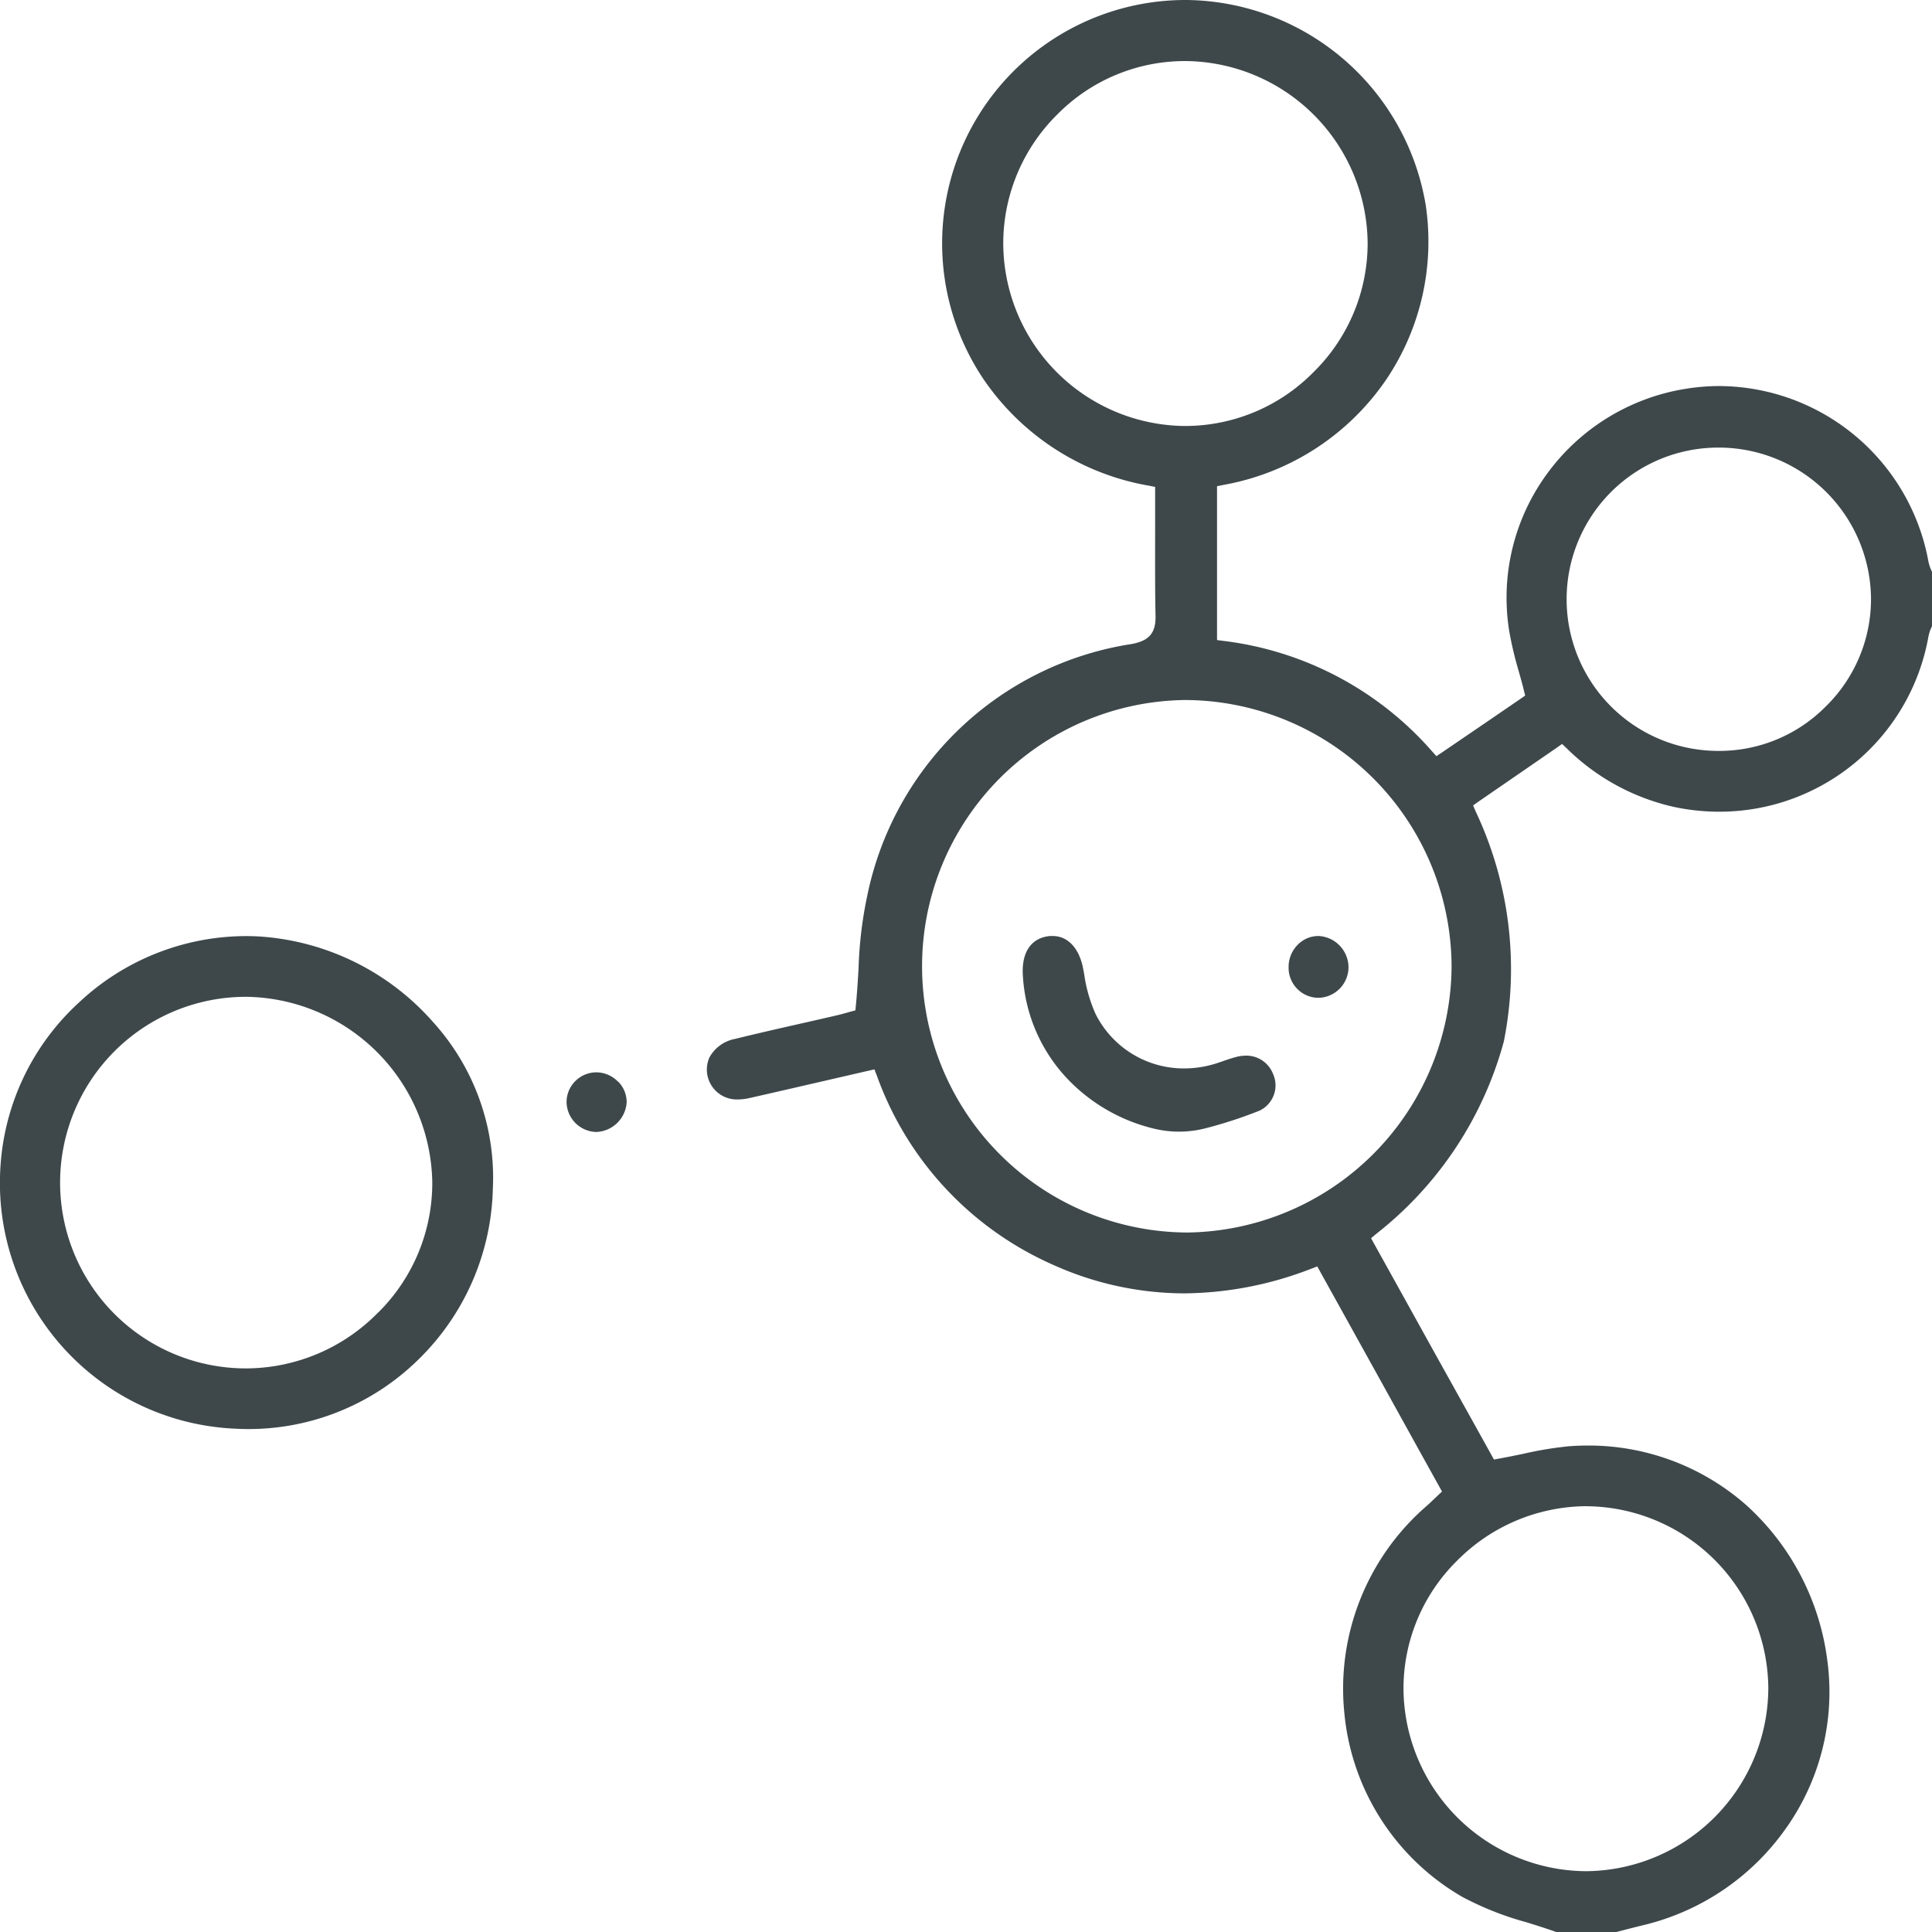
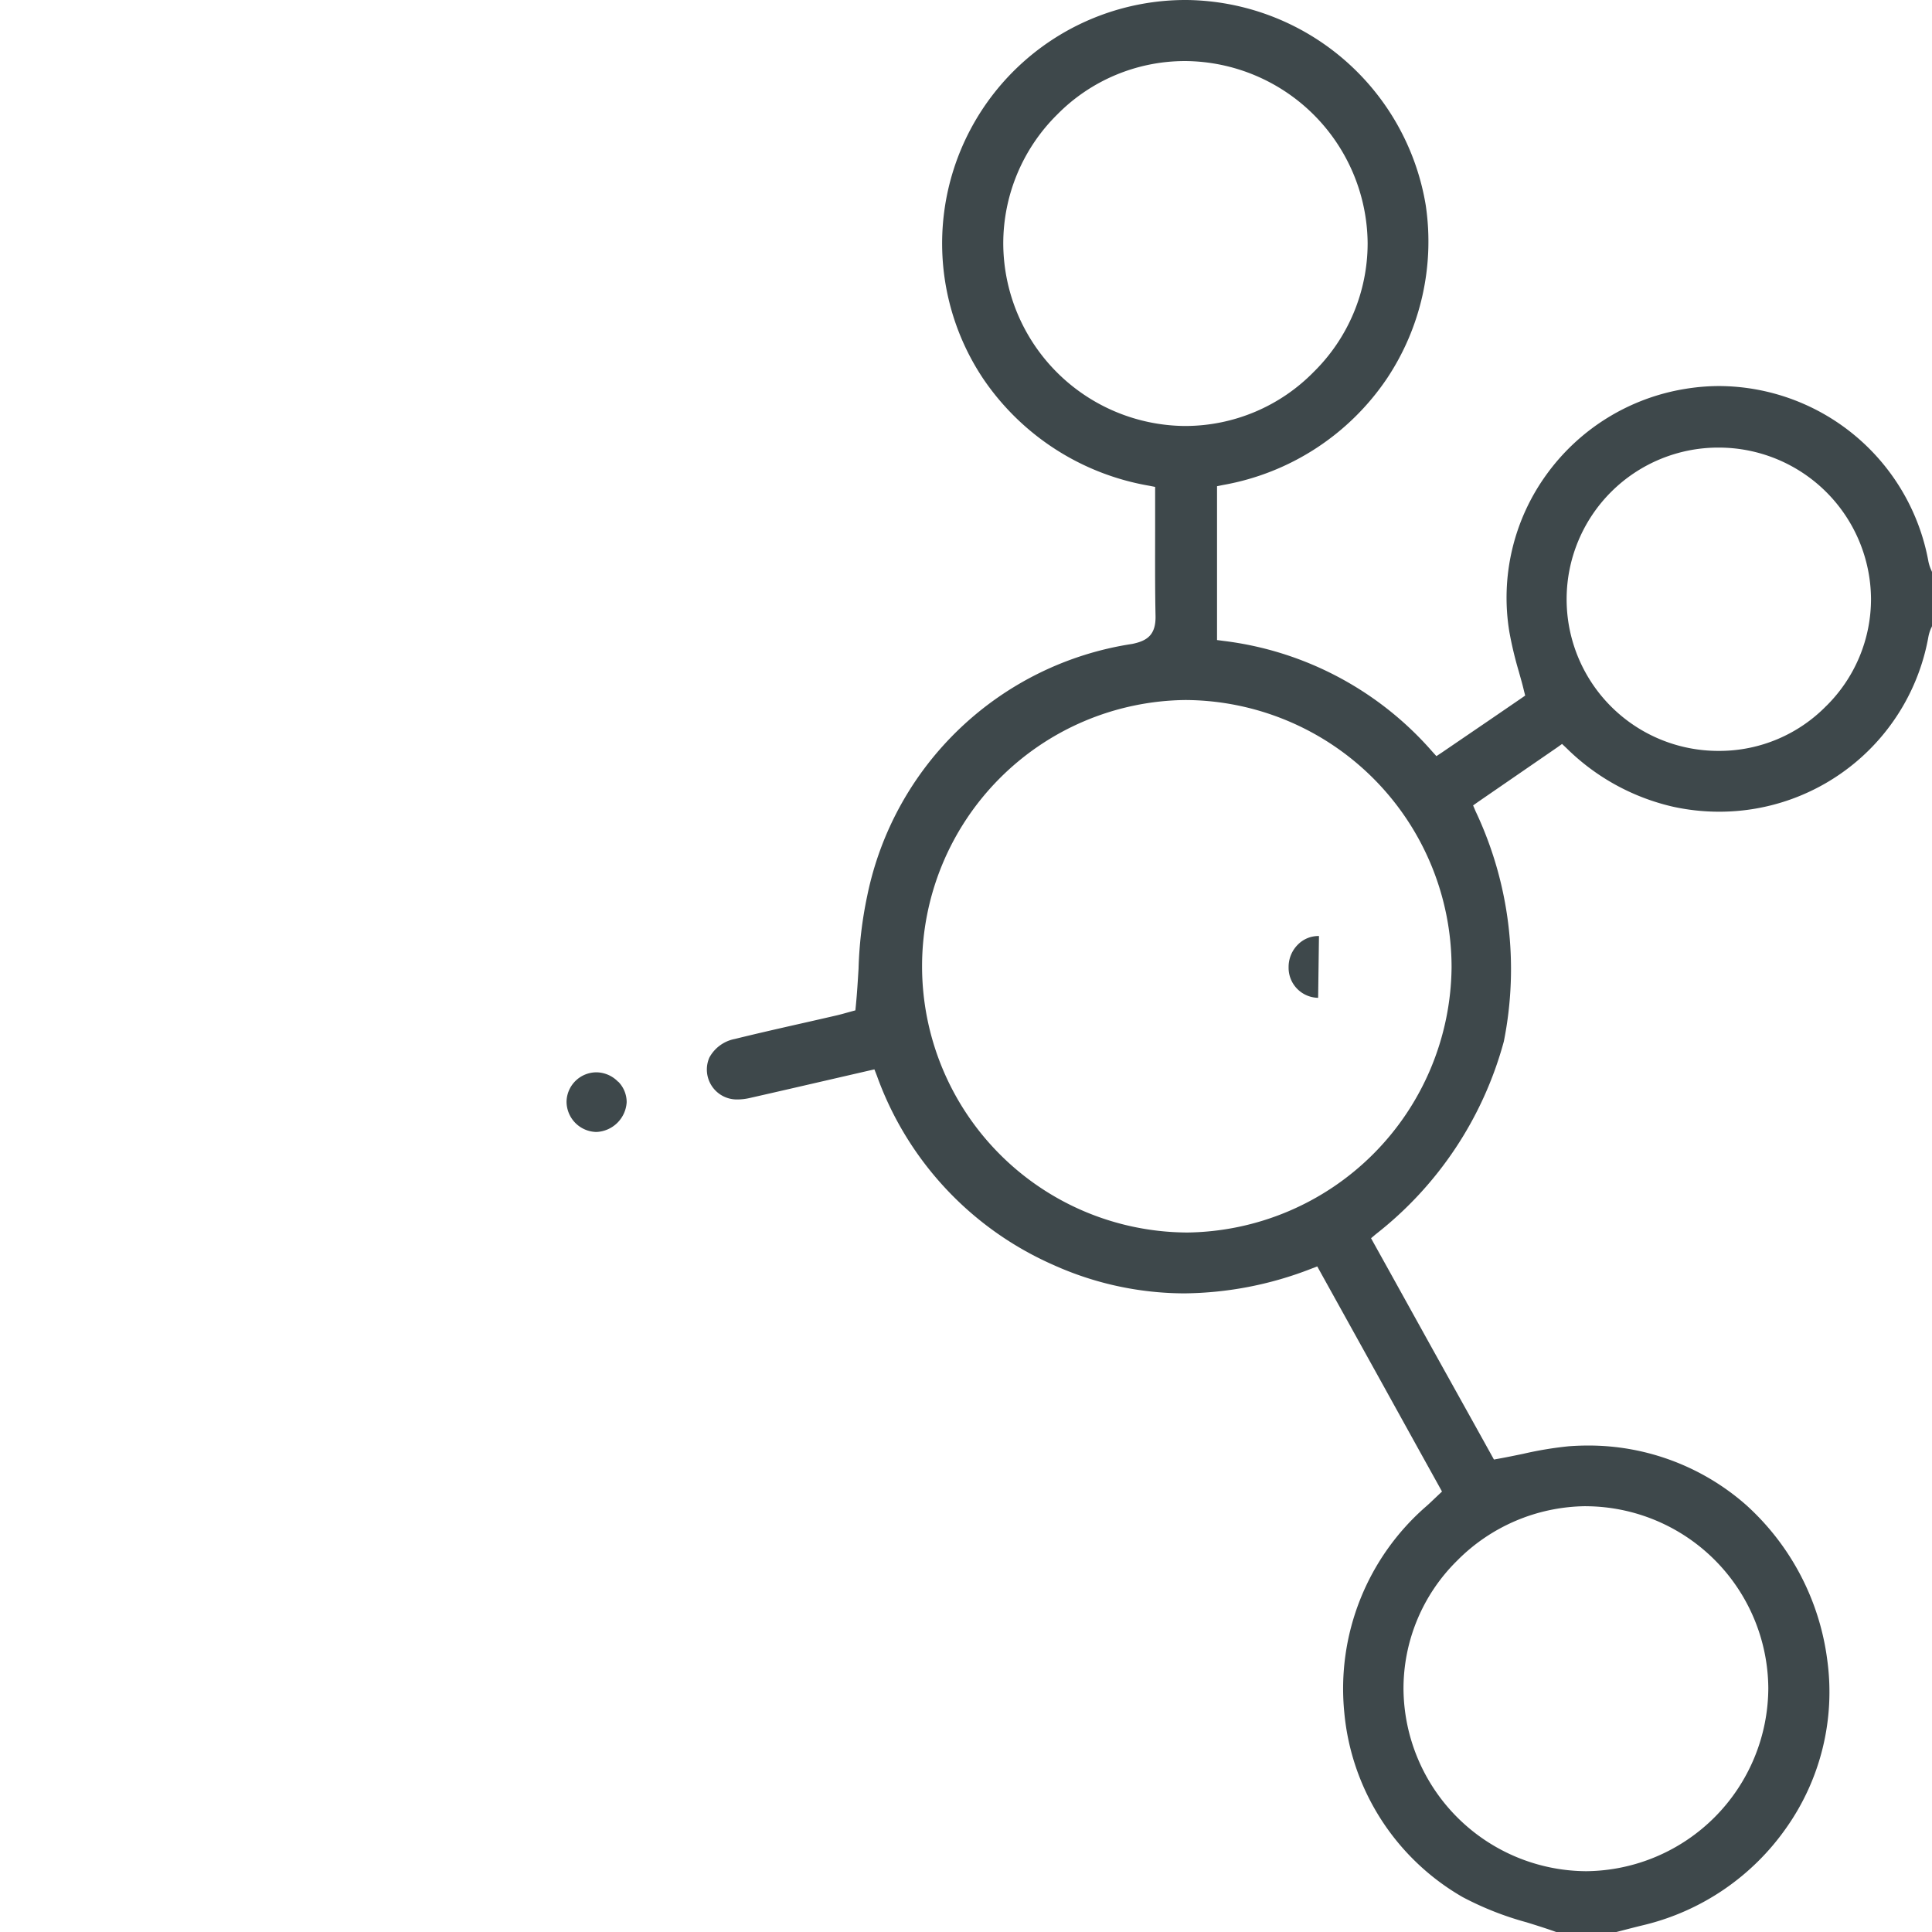
<svg xmlns="http://www.w3.org/2000/svg" id="molécula_1" data-name="molécula 1" width="53.123" height="53.131" viewBox="0 0 53.123 53.131">
  <defs>
    <clipPath id="clip-path">
      <rect id="Rectangle_927" data-name="Rectangle 927" width="53.123" height="53.131" fill="#3e484b" />
    </clipPath>
  </defs>
  <g id="Group_1744" data-name="Group 1744" clip-path="url(#clip-path)">
    <path id="Path_84354" data-name="Path 84354" d="M219.087,17.266l.02-.048V15.726l-.02-.048a1.136,1.136,0,0,1-.078-.237,5.876,5.876,0,0,0-5.744-4.826,5.751,5.751,0,0,0-.938.077,5.861,5.861,0,0,0-3.815,2.349,5.77,5.77,0,0,0-1.025,4.34,10.171,10.171,0,0,0,.257,1.077c.047.171.1.348.141.526l.036.142-.12.083-.85.582-1.32.9-.151.1-.123-.136a9.072,9.072,0,0,0-5.727-3.032l-.182-.024v-4.23l.168-.034a6.881,6.881,0,0,0,4.509-2.935,6.791,6.791,0,0,0,1.062-4.755A6.743,6.743,0,0,0,198.616,0h-.046a6.693,6.693,0,0,0-5.543,10.426,6.935,6.935,0,0,0,4.55,2.929l.169.033v.172q0,.47,0,.943c0,.8-.006,1.622.011,2.434.011.528-.238.686-.644.769a8.784,8.784,0,0,0-7.282,6.919,11.19,11.19,0,0,0-.24,2.012c-.02.326-.04.663-.073,1l-.014.144-.14.038-.072.02c-.082.023-.194.055-.31.082q-.468.108-.937.214c-.61.138-1.241.281-1.857.433a1.013,1.013,0,0,0-.7.513.823.823,0,0,0,.778,1.15,1.5,1.5,0,0,0,.329-.039c.76-.172,1.534-.351,2.284-.524l.972-.224.176-.04.066.168a9.006,9.006,0,0,0,4.85,5.207,8.813,8.813,0,0,0,3.6.784,9.837,9.837,0,0,0,3.491-.676l.17-.065.088.159.533.961,1.12,2.02L205,39.869l.555,1,.079.143-.119.112-.119.113c-.069.066-.129.123-.191.177a6.643,6.643,0,0,0-2.257,5.682,6.546,6.546,0,0,0,3.255,5.068,8.557,8.557,0,0,0,1.758.693c.274.085.557.174.832.273h1.61l.227-.059c.179-.046.364-.094.548-.138A6.7,6.7,0,0,0,215.1,50.26a6.476,6.476,0,0,0,1.126-4.624A6.934,6.934,0,0,0,214,41.385a6.554,6.554,0,0,0-4.351-1.638c-.175,0-.352.007-.527.02a9.947,9.947,0,0,0-1.247.206c-.213.044-.434.09-.665.132l-.148.027L206.989,40l-.488-.879-1.113-2-1.164-2.1-.458-.824-.083-.15.131-.111a10.061,10.061,0,0,0,3.52-5.3,10.146,10.146,0,0,0-.778-6.332l-.067-.158.141-.1.157-.108,2.008-1.382.14-.1.123.116a6.1,6.1,0,0,0,2.929,1.61,5.938,5.938,0,0,0,1.265.137,5.837,5.837,0,0,0,5.758-4.82,1.138,1.138,0,0,1,.077-.238m-9.5,24.155h.019a5.038,5.038,0,0,1,5,5,5.053,5.053,0,0,1-5.005,5.035h-.015a5.052,5.052,0,0,1-5.011-5,4.936,4.936,0,0,1,1.467-3.531,5.039,5.039,0,0,1,3.544-1.505M193.57,6.7a4.987,4.987,0,0,1,1.481-3.548,4.93,4.93,0,0,1,3.5-1.473h.045a5.051,5.051,0,0,1,4.993,5.012,4.965,4.965,0,0,1-1.481,3.534,4.953,4.953,0,0,1-3.52,1.488h-.039A5.037,5.037,0,0,1,193.57,6.7m5.024,27.189h-.021a7.321,7.321,0,0,1,0-14.641h.008a7.352,7.352,0,0,1,7.316,7.342,7.361,7.361,0,0,1-7.3,7.3M216.2,19.411a4.113,4.113,0,0,1-2.925,1.236h-.06a4.17,4.17,0,0,1,.031-8.34h.009a4.188,4.188,0,0,1,4.175,4.16,4.134,4.134,0,0,1-1.23,2.945" transform="translate(-165.984)" fill="#3e484b" />
-     <path id="Path_84355" data-name="Path 84355" d="M13.549,250.9v0a6.371,6.371,0,0,0-1.642-4.635,6.965,6.965,0,0,0-4.756-2.351c-.133-.008-.268-.012-.4-.012h0v-.208h0v.208a6.728,6.728,0,0,0-4.59,1.836,6.68,6.68,0,0,0-2.146,4.468,6.762,6.762,0,0,0,6.441,7.24c.126.007.254.011.38.011a6.656,6.656,0,0,0,4.649-1.893,6.783,6.783,0,0,0,2.065-4.658Zm-3.14,3.34a5.1,5.1,0,0,1-3.617,1.549H6.758a5.108,5.108,0,0,1,.006-10.217H6.8a5.189,5.189,0,0,1,5.086,5.095,5.013,5.013,0,0,1-1.473,3.573" transform="translate(0 -218.163)" fill="#3e484b" />
    <path id="Path_84356" data-name="Path 84356" d="M150.107,279.907a.842.842,0,0,0-.586-.262h-.012v0a.823.823,0,0,0-.822.8.837.837,0,0,0,.81.84h.012a.87.87,0,0,0,.831-.817.8.8,0,0,0-.232-.566" transform="translate(-133.109 -250.16)" fill="#3e484b" />
-     <path id="Path_84357" data-name="Path 84357" d="M274.54,248.945a1,1,0,0,0-.241.03c-.128.032-.254.075-.387.121l-.143.049a2.91,2.91,0,0,1-.921.151,2.712,2.712,0,0,1-2.438-1.5,4.059,4.059,0,0,1-.311-1.088q-.015-.08-.03-.16c-.108-.559-.421-.893-.836-.893-.024,0-.048,0-.073,0-.506.045-.779.427-.75,1.049a4.492,4.492,0,0,0,1.4,3.05,4.848,4.848,0,0,0,2.238,1.205,2.926,2.926,0,0,0,1.48-.043l.006,0a12.3,12.3,0,0,0,1.378-.456.768.768,0,0,0,.378-1.016.789.789,0,0,0-.753-.5" transform="translate(-240.287 -219.918)" fill="#3e484b" />
-     <path id="Path_84358" data-name="Path 84358" d="M339.032,245.653h-.019a.791.791,0,0,0-.564.239.865.865,0,0,0-.252.62.825.825,0,0,0,.8.84h.012a.843.843,0,0,0,.835-.849.867.867,0,0,0-.816-.85" transform="translate(-302.765 -219.916)" fill="#3e484b" />
+     <path id="Path_84358" data-name="Path 84358" d="M339.032,245.653h-.019a.791.791,0,0,0-.564.239.865.865,0,0,0-.252.62.825.825,0,0,0,.8.84h.012" transform="translate(-302.765 -219.916)" fill="#3e484b" />
  </g>
</svg>